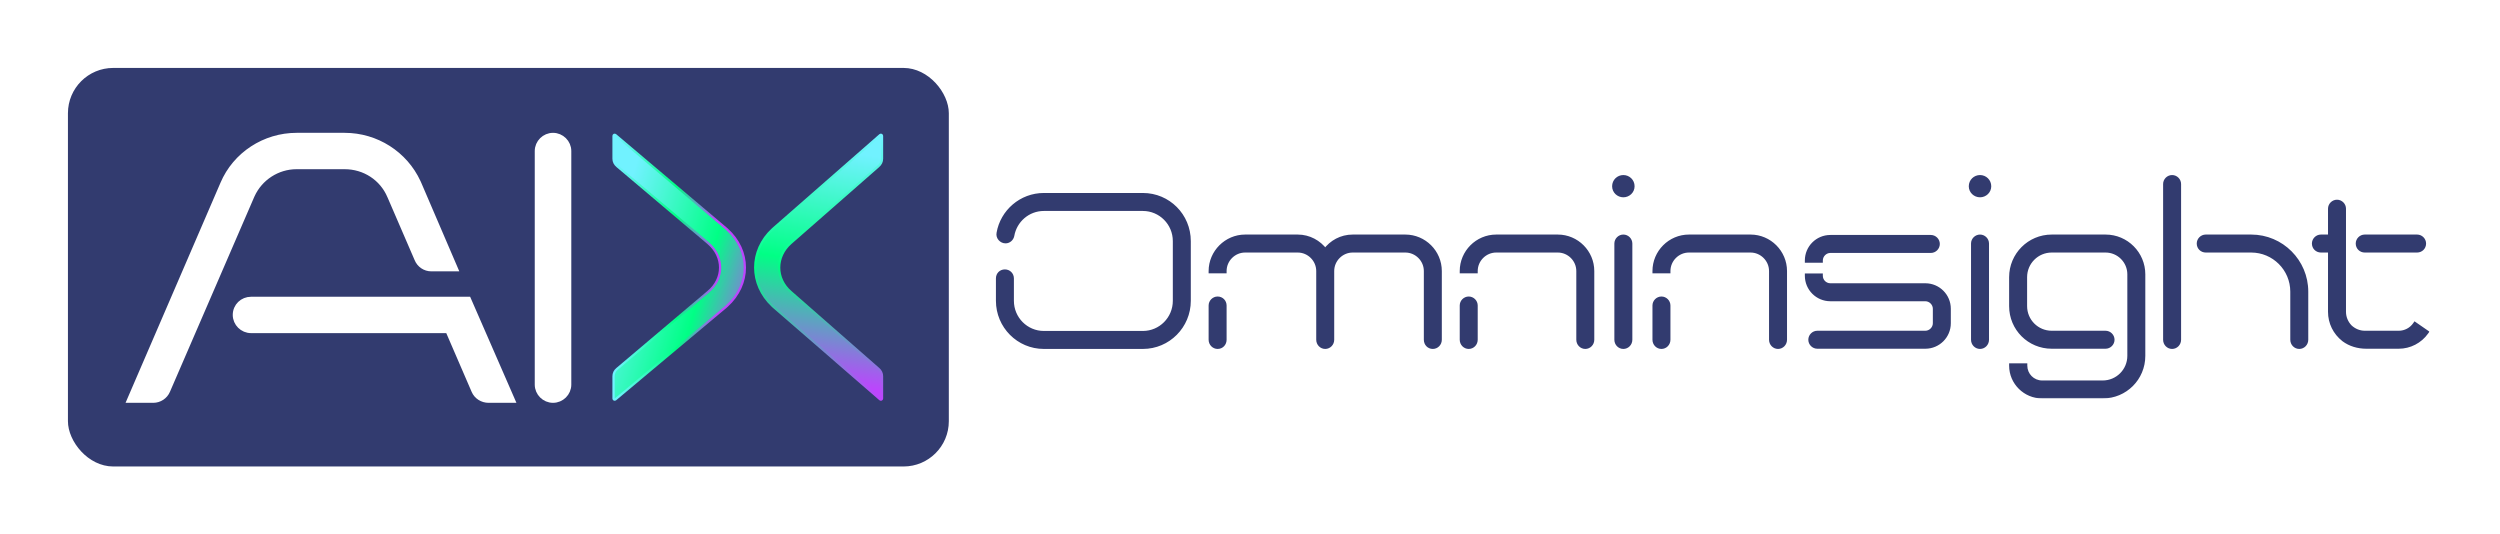
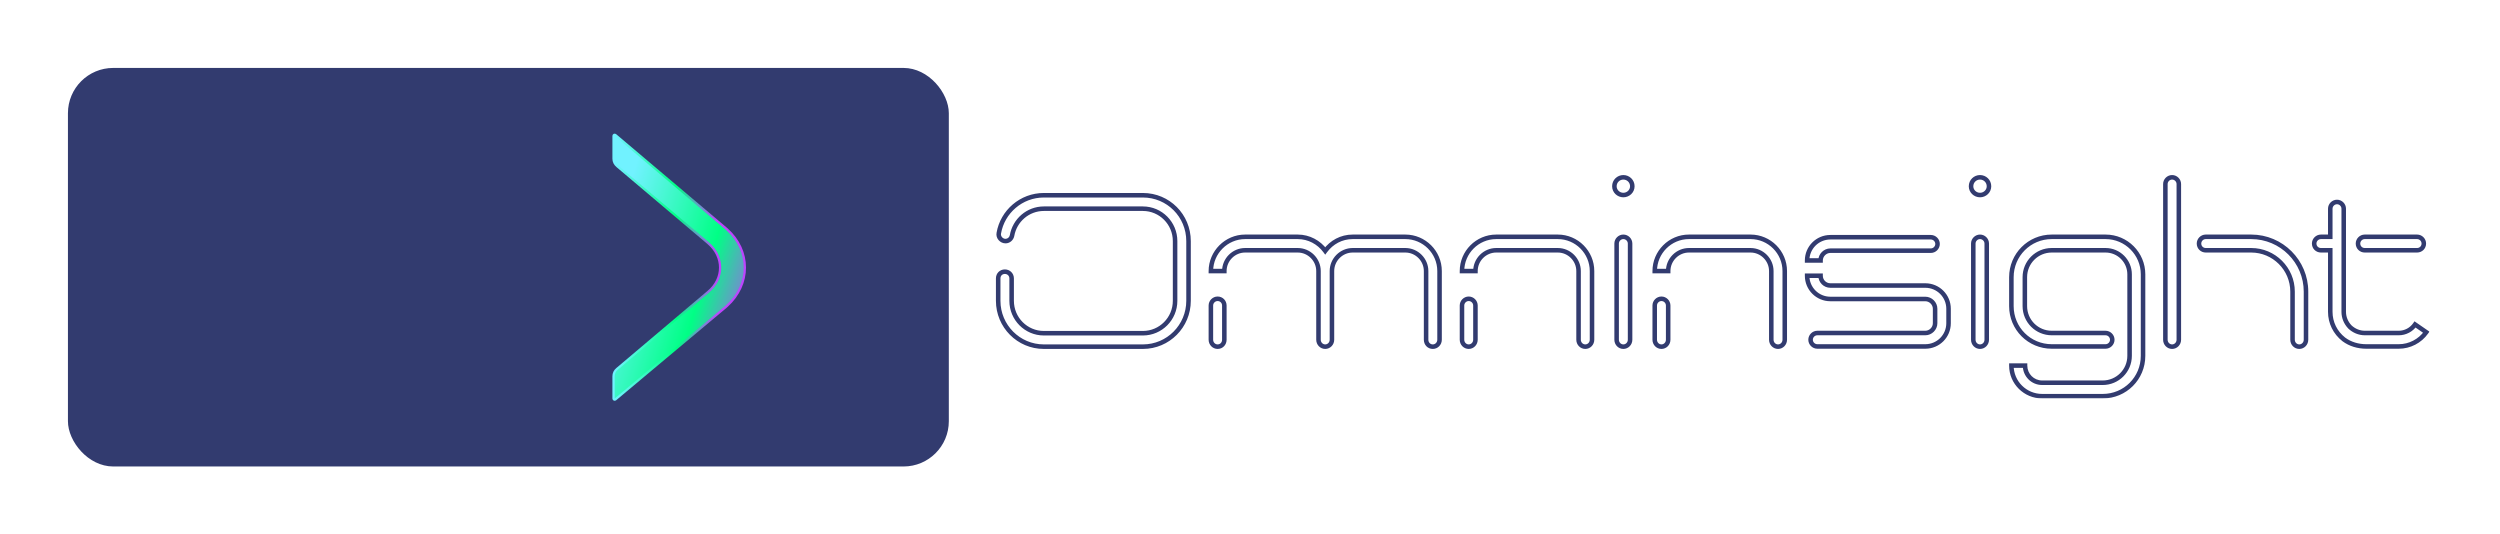
<svg xmlns="http://www.w3.org/2000/svg" width="1104" height="236" viewBox="0 0 1104 236" fill="none">
  <rect width="1104" height="236" fill="white" />
  <rect x="30" y="30" width="389" height="176" rx="20" fill="#323B6F" />
-   <path d="M244.216 60.159C247.798 60.159 250.786 63.105 250.786 66.689V169.86C250.786 173.443 247.798 176.39 244.216 176.39C240.633 176.39 237.646 173.443 237.646 169.86V66.689C237.646 63.105 240.633 60.159 244.216 60.159Z" fill="white" stroke="white" stroke-width="3" />
-   <path d="M152.184 60.159C166.074 60.159 178.575 68.175 184.322 80.576L184.591 81.17L184.597 81.184L199.653 116.234L200.552 118.326H190.439C187.841 118.326 185.457 116.748 184.453 114.221L172.47 86.485L172.466 86.477C169.02 78.358 161.122 73.218 152.184 73.218H130.981C122.352 73.218 114.549 78.33 111.014 86.112L110.849 86.485L73.668 172.437L73.667 172.436C72.659 174.818 70.272 176.39 67.682 176.39H57.72L58.623 174.295L98.723 81.334C104.19 68.426 117.032 60.159 130.981 60.159H152.184ZM206.632 132.547L207.024 133.447L224.847 174.289L225.763 176.39H215.79C213.072 176.39 210.668 174.842 209.65 172.436V172.437L198.058 145.605H110.854C107.272 145.605 104.284 142.659 104.284 139.076C104.284 135.311 107.302 132.547 110.854 132.547H206.632Z" fill="white" stroke="white" stroke-width="3" />
-   <path d="M341.118 135.092C330.962 125.562 330.958 110.689 341.12 101.273L341.62 100.822L341.621 100.821L388.671 59.624C388.818 59.495 389.027 59.464 389.206 59.545C389.385 59.626 389.5 59.804 389.5 60L389.5 70.082C389.5 71.356 388.994 72.488 387.873 73.448L387.872 73.448L349.25 107.299C342.36 113.325 342.366 123.049 349.246 128.946L349.25 128.95L388.018 162.926L388.019 162.925C389.004 163.77 389.5 164.906 389.5 166.167L389.5 176C389.5 176.196 389.386 176.374 389.208 176.455C389.03 176.536 388.82 176.506 388.672 176.378L341.623 135.554L341.617 135.549L341.118 135.092Z" fill="url(#paint0_linear_666_1228)" stroke="url(#paint1_linear_666_1228)" stroke-linejoin="round" />
  <path d="M321.042 135.098C331.568 125.567 331.571 110.684 321.039 101.268L320.521 100.816L320.521 100.815L271.76 59.618C271.611 59.493 271.403 59.465 271.227 59.547C271.05 59.629 270.938 59.806 270.938 60L270.938 70.082C270.938 71.361 271.464 72.493 272.619 73.45L312.651 107.305C316.234 110.328 318.005 114.267 318.005 118.171C318.005 122.074 316.234 125.98 312.655 128.94L312.651 128.944L272.469 162.923C271.453 163.765 270.938 164.901 270.938 166.167L270.938 176C270.937 176.194 271.05 176.371 271.226 176.453C271.402 176.535 271.61 176.508 271.759 176.384L320.519 135.56L320.524 135.555L321.042 135.098Z" fill="url(#paint2_linear_666_1228)" stroke="url(#paint3_linear_666_1228)" stroke-linejoin="round" />
  <mask id="path-6-outside-1_666_1228" maskUnits="userSpaceOnUse" x="439" y="77" width="634" height="99" fill="black">
    <rect fill="white" x="439" y="77" width="634" height="99" />
    <path d="M504.7 153.09H460.96C449.8 153.09 440.8 144 440.8 132.84V122.94C440.8 121.23 442.06 119.97 443.77 119.97C445.39 119.97 446.74 121.23 446.74 122.94V132.84C446.74 140.76 453.13 147.15 460.96 147.15H504.7C512.53 147.15 518.92 140.76 518.92 132.84V106.47C518.92 98.55 512.53 92.16 504.7 92.16H460.96C453.94 92.16 448.09 97.29 446.92 104.04C446.65 105.39 445.48 106.47 444.04 106.47C442.24 106.47 440.71 104.76 441.07 102.96C442.69 93.51 450.97 86.22 460.96 86.22H504.7C515.86 86.22 524.86 95.22 524.86 106.47V132.84C524.86 144 515.86 153.09 504.7 153.09ZM537.697 131.94C539.407 131.94 540.667 133.29 540.667 134.91V150.03C540.667 151.74 539.407 153.09 537.697 153.09C536.077 153.09 534.727 151.74 534.727 150.03V134.91C534.727 133.29 536.077 131.94 537.697 131.94ZM620.587 104.58C628.867 104.58 635.707 111.33 635.707 119.7V150.03C635.707 151.74 634.357 153.09 632.737 153.09C631.027 153.09 629.767 151.74 629.767 150.03V119.7C629.767 114.66 625.627 110.52 620.587 110.52H597.367C592.327 110.52 588.187 114.66 588.187 119.7V150.03C588.187 151.74 586.837 153.09 585.217 153.09C583.597 153.09 582.247 151.74 582.247 150.03V119.7C582.247 114.66 578.107 110.52 573.067 110.52H549.847C544.807 110.52 540.667 114.66 540.667 119.7H534.727C534.727 111.42 541.567 104.58 549.847 104.58H573.067C578.017 104.58 582.427 107.01 585.217 110.79C588.007 107.01 592.327 104.58 597.367 104.58H620.587ZM687.917 104.58C696.287 104.58 703.037 111.42 703.037 119.7V150.03C703.037 151.74 701.687 153.09 700.067 153.09C698.447 153.09 697.097 151.74 697.097 150.03V119.7C697.097 114.66 692.957 110.52 687.917 110.52H660.737C655.697 110.52 651.557 114.66 651.557 119.7H645.617C645.617 111.42 652.367 104.58 660.737 104.58H687.917ZM648.587 131.94C650.207 131.94 651.557 133.29 651.557 134.91V150.03C651.557 151.74 650.207 153.09 648.587 153.09C646.967 153.09 645.617 151.74 645.617 150.03V134.91C645.617 133.29 646.967 131.94 648.587 131.94ZM716.873 104.58C718.493 104.58 719.843 105.93 719.843 107.55V150.03C719.843 151.74 718.493 153.09 716.873 153.09C715.253 153.09 713.903 151.74 713.903 150.03V107.55C713.903 105.93 715.253 104.58 716.873 104.58ZM716.873 86.13C714.713 86.13 712.913 84.42 712.913 82.26C712.913 80.01 714.713 78.3 716.873 78.3C719.033 78.3 720.833 80.01 720.833 82.26C720.833 84.42 719.033 86.13 716.873 86.13ZM773.027 104.58C781.397 104.58 788.147 111.42 788.147 119.7V150.03C788.147 151.74 786.797 153.09 785.177 153.09C783.557 153.09 782.207 151.74 782.207 150.03V119.7C782.207 114.66 778.067 110.52 773.027 110.52H745.847C740.807 110.52 736.667 114.66 736.667 119.7H730.727C730.727 111.42 737.477 104.58 745.847 104.58H773.027ZM733.697 131.94C735.317 131.94 736.667 133.29 736.667 134.91V150.03C736.667 151.74 735.317 153.09 733.697 153.09C732.077 153.09 730.727 151.74 730.727 150.03V134.91C730.727 133.29 732.077 131.94 733.697 131.94ZM808.283 110.7C805.943 110.7 803.963 112.68 803.963 115.02H798.023C798.023 109.35 802.613 104.76 808.283 104.76H852.653C854.273 104.76 855.623 106.11 855.623 107.73C855.623 109.35 854.273 110.7 852.653 110.7H808.283ZM850.223 126.09C855.893 126.09 860.483 130.68 860.483 136.35V142.74C860.483 148.41 855.893 153 850.223 153H802.523C800.903 153 799.553 151.65 799.553 150.03C799.553 148.41 800.903 147.06 802.523 147.06H850.223C852.563 147.06 854.543 145.08 854.543 142.74V136.35C854.543 134.01 852.563 132.03 850.223 132.03H808.283C802.613 132.03 798.023 127.44 798.023 121.77H803.963C803.963 124.2 805.943 126.09 808.283 126.09H850.223ZM874.376 104.58C875.996 104.58 877.346 105.93 877.346 107.55V150.03C877.346 151.74 875.996 153.09 874.376 153.09C872.756 153.09 871.406 151.74 871.406 150.03V107.55C871.406 105.93 872.756 104.58 874.376 104.58ZM874.376 86.13C872.216 86.13 870.416 84.42 870.416 82.26C870.416 80.01 872.216 78.3 874.376 78.3C876.536 78.3 878.336 80.01 878.336 82.26C878.336 84.42 876.536 86.13 874.376 86.13ZM929.81 104.58C938.99 104.58 946.37 112.05 946.37 121.14V157.14C946.37 167.04 938.45 174.96 928.55 174.96H901.82C894.35 174.96 888.23 168.93 888.23 161.46H894.26C894.26 165.6 897.59 169.02 901.82 169.02H928.55C935.12 169.02 940.43 163.71 940.43 157.14V121.14C940.43 115.29 935.66 110.52 929.81 110.52H906.05C899.48 110.52 894.17 115.83 894.17 122.4V135.18C894.17 141.75 899.48 147.06 906.05 147.06H929.81C931.43 147.06 932.78 148.41 932.78 150.03C932.78 151.65 931.43 153 929.81 153H906.05C896.15 153 888.23 145.08 888.23 135.18V122.4C888.23 112.59 896.15 104.58 906.05 104.58H929.81ZM994.119 104.58C1007.53 104.58 1018.33 115.47 1018.33 128.79V150.03C1018.33 151.74 1016.98 153.09 1015.36 153.09C1013.74 153.09 1012.39 151.74 1012.39 150.03V128.79C1012.39 118.71 1004.2 110.52 994.119 110.52H974.049C972.429 110.52 971.079 109.26 971.079 107.55C971.079 105.93 972.429 104.58 974.049 104.58H994.119ZM959.199 78.3C960.819 78.3 962.169 79.65 962.169 81.27V150.03C962.169 151.74 960.819 153.09 959.199 153.09C957.579 153.09 956.229 151.74 956.229 150.03V81.27C956.229 79.65 957.579 78.3 959.199 78.3ZM1044.26 110.52C1042.64 110.52 1041.29 109.26 1041.29 107.55C1041.29 105.93 1042.64 104.58 1044.26 104.58H1067.39C1069.01 104.58 1070.36 105.93 1070.36 107.55C1070.36 109.26 1069.01 110.52 1067.39 110.52H1044.26ZM1066.49 143.28L1071.44 146.7C1068.65 150.66 1064.06 153 1059.29 153H1044.98C1041.38 153 1037.87 152.01 1034.99 149.85C1031.21 146.88 1029.05 142.47 1029.05 137.7V110.52H1024.91C1023.29 110.52 1021.94 109.26 1021.94 107.55C1021.94 105.93 1023.29 104.58 1024.91 104.58H1029.05V92.16C1029.05 90.54 1030.4 89.19 1032.02 89.19C1033.64 89.19 1034.99 90.54 1034.99 92.16V137.7C1034.99 140.22 1035.98 142.56 1037.69 144.36C1039.49 146.07 1041.83 147.06 1044.35 147.06H1059.29C1062.17 147.06 1064.87 145.62 1066.49 143.28Z" />
  </mask>
-   <path d="M504.7 153.09H460.96C449.8 153.09 440.8 144 440.8 132.84V122.94C440.8 121.23 442.06 119.97 443.77 119.97C445.39 119.97 446.74 121.23 446.74 122.94V132.84C446.74 140.76 453.13 147.15 460.96 147.15H504.7C512.53 147.15 518.92 140.76 518.92 132.84V106.47C518.92 98.55 512.53 92.16 504.7 92.16H460.96C453.94 92.16 448.09 97.29 446.92 104.04C446.65 105.39 445.48 106.47 444.04 106.47C442.24 106.47 440.71 104.76 441.07 102.96C442.69 93.51 450.97 86.22 460.96 86.22H504.7C515.86 86.22 524.86 95.22 524.86 106.47V132.84C524.86 144 515.86 153.09 504.7 153.09ZM537.697 131.94C539.407 131.94 540.667 133.29 540.667 134.91V150.03C540.667 151.74 539.407 153.09 537.697 153.09C536.077 153.09 534.727 151.74 534.727 150.03V134.91C534.727 133.29 536.077 131.94 537.697 131.94ZM620.587 104.58C628.867 104.58 635.707 111.33 635.707 119.7V150.03C635.707 151.74 634.357 153.09 632.737 153.09C631.027 153.09 629.767 151.74 629.767 150.03V119.7C629.767 114.66 625.627 110.52 620.587 110.52H597.367C592.327 110.52 588.187 114.66 588.187 119.7V150.03C588.187 151.74 586.837 153.09 585.217 153.09C583.597 153.09 582.247 151.74 582.247 150.03V119.7C582.247 114.66 578.107 110.52 573.067 110.52H549.847C544.807 110.52 540.667 114.66 540.667 119.7H534.727C534.727 111.42 541.567 104.58 549.847 104.58H573.067C578.017 104.58 582.427 107.01 585.217 110.79C588.007 107.01 592.327 104.58 597.367 104.58H620.587ZM687.917 104.58C696.287 104.58 703.037 111.42 703.037 119.7V150.03C703.037 151.74 701.687 153.09 700.067 153.09C698.447 153.09 697.097 151.74 697.097 150.03V119.7C697.097 114.66 692.957 110.52 687.917 110.52H660.737C655.697 110.52 651.557 114.66 651.557 119.7H645.617C645.617 111.42 652.367 104.58 660.737 104.58H687.917ZM648.587 131.94C650.207 131.94 651.557 133.29 651.557 134.91V150.03C651.557 151.74 650.207 153.09 648.587 153.09C646.967 153.09 645.617 151.74 645.617 150.03V134.91C645.617 133.29 646.967 131.94 648.587 131.94ZM716.873 104.58C718.493 104.58 719.843 105.93 719.843 107.55V150.03C719.843 151.74 718.493 153.09 716.873 153.09C715.253 153.09 713.903 151.74 713.903 150.03V107.55C713.903 105.93 715.253 104.58 716.873 104.58ZM716.873 86.13C714.713 86.13 712.913 84.42 712.913 82.26C712.913 80.01 714.713 78.3 716.873 78.3C719.033 78.3 720.833 80.01 720.833 82.26C720.833 84.42 719.033 86.13 716.873 86.13ZM773.027 104.58C781.397 104.58 788.147 111.42 788.147 119.7V150.03C788.147 151.74 786.797 153.09 785.177 153.09C783.557 153.09 782.207 151.74 782.207 150.03V119.7C782.207 114.66 778.067 110.52 773.027 110.52H745.847C740.807 110.52 736.667 114.66 736.667 119.7H730.727C730.727 111.42 737.477 104.58 745.847 104.58H773.027ZM733.697 131.94C735.317 131.94 736.667 133.29 736.667 134.91V150.03C736.667 151.74 735.317 153.09 733.697 153.09C732.077 153.09 730.727 151.74 730.727 150.03V134.91C730.727 133.29 732.077 131.94 733.697 131.94ZM808.283 110.7C805.943 110.7 803.963 112.68 803.963 115.02H798.023C798.023 109.35 802.613 104.76 808.283 104.76H852.653C854.273 104.76 855.623 106.11 855.623 107.73C855.623 109.35 854.273 110.7 852.653 110.7H808.283ZM850.223 126.09C855.893 126.09 860.483 130.68 860.483 136.35V142.74C860.483 148.41 855.893 153 850.223 153H802.523C800.903 153 799.553 151.65 799.553 150.03C799.553 148.41 800.903 147.06 802.523 147.06H850.223C852.563 147.06 854.543 145.08 854.543 142.74V136.35C854.543 134.01 852.563 132.03 850.223 132.03H808.283C802.613 132.03 798.023 127.44 798.023 121.77H803.963C803.963 124.2 805.943 126.09 808.283 126.09H850.223ZM874.376 104.58C875.996 104.58 877.346 105.93 877.346 107.55V150.03C877.346 151.74 875.996 153.09 874.376 153.09C872.756 153.09 871.406 151.74 871.406 150.03V107.55C871.406 105.93 872.756 104.58 874.376 104.58ZM874.376 86.13C872.216 86.13 870.416 84.42 870.416 82.26C870.416 80.01 872.216 78.3 874.376 78.3C876.536 78.3 878.336 80.01 878.336 82.26C878.336 84.42 876.536 86.13 874.376 86.13ZM929.81 104.58C938.99 104.58 946.37 112.05 946.37 121.14V157.14C946.37 167.04 938.45 174.96 928.55 174.96H901.82C894.35 174.96 888.23 168.93 888.23 161.46H894.26C894.26 165.6 897.59 169.02 901.82 169.02H928.55C935.12 169.02 940.43 163.71 940.43 157.14V121.14C940.43 115.29 935.66 110.52 929.81 110.52H906.05C899.48 110.52 894.17 115.83 894.17 122.4V135.18C894.17 141.75 899.48 147.06 906.05 147.06H929.81C931.43 147.06 932.78 148.41 932.78 150.03C932.78 151.65 931.43 153 929.81 153H906.05C896.15 153 888.23 145.08 888.23 135.18V122.4C888.23 112.59 896.15 104.58 906.05 104.58H929.81ZM994.119 104.58C1007.53 104.58 1018.33 115.47 1018.33 128.79V150.03C1018.33 151.74 1016.98 153.09 1015.36 153.09C1013.74 153.09 1012.39 151.74 1012.39 150.03V128.79C1012.39 118.71 1004.2 110.52 994.119 110.52H974.049C972.429 110.52 971.079 109.26 971.079 107.55C971.079 105.93 972.429 104.58 974.049 104.58H994.119ZM959.199 78.3C960.819 78.3 962.169 79.65 962.169 81.27V150.03C962.169 151.74 960.819 153.09 959.199 153.09C957.579 153.09 956.229 151.74 956.229 150.03V81.27C956.229 79.65 957.579 78.3 959.199 78.3ZM1044.26 110.52C1042.64 110.52 1041.29 109.26 1041.29 107.55C1041.29 105.93 1042.64 104.58 1044.26 104.58H1067.39C1069.01 104.58 1070.36 105.93 1070.36 107.55C1070.36 109.26 1069.01 110.52 1067.39 110.52H1044.26ZM1066.49 143.28L1071.44 146.7C1068.65 150.66 1064.06 153 1059.29 153H1044.98C1041.38 153 1037.87 152.01 1034.99 149.85C1031.21 146.88 1029.05 142.47 1029.05 137.7V110.52H1024.91C1023.29 110.52 1021.94 109.26 1021.94 107.55C1021.94 105.93 1023.29 104.58 1024.91 104.58H1029.05V92.16C1029.05 90.54 1030.4 89.19 1032.02 89.19C1033.64 89.19 1034.99 90.54 1034.99 92.16V137.7C1034.99 140.22 1035.98 142.56 1037.69 144.36C1039.49 146.07 1041.83 147.06 1044.35 147.06H1059.29C1062.17 147.06 1064.87 145.62 1066.49 143.28Z" fill="#323B6F" />
  <path d="M446.92 104.04L447.901 104.236L447.903 104.223L447.905 104.211L446.92 104.04ZM441.07 102.96L442.051 103.156L442.053 103.143L442.056 103.129L441.07 102.96ZM504.7 153.09V152.09H460.96V153.09V154.09H504.7V153.09ZM460.96 153.09V152.09C450.358 152.09 441.8 143.454 441.8 132.84H440.8H439.8C439.8 144.546 449.242 154.09 460.96 154.09V153.09ZM440.8 132.84H441.8V122.94H440.8H439.8V132.84H440.8ZM440.8 122.94H441.8C441.8 121.782 442.612 120.97 443.77 120.97V119.97V118.97C441.508 118.97 439.8 120.678 439.8 122.94H440.8ZM443.77 119.97V120.97C444.858 120.97 445.74 121.802 445.74 122.94H446.74H447.74C447.74 120.658 445.922 118.97 443.77 118.97V119.97ZM446.74 122.94H445.74V132.84H446.74H447.74V122.94H446.74ZM446.74 132.84H445.74C445.74 141.308 452.574 148.15 460.96 148.15V147.15V146.15C453.686 146.15 447.74 140.212 447.74 132.84H446.74ZM460.96 147.15V148.15H504.7V147.15V146.15H460.96V147.15ZM504.7 147.15V148.15C513.086 148.15 519.92 141.308 519.92 132.84H518.92H517.92C517.92 140.212 511.974 146.15 504.7 146.15V147.15ZM518.92 132.84H519.92V106.47H518.92H517.92V132.84H518.92ZM518.92 106.47H519.92C519.92 98.002 513.086 91.16 504.7 91.16V92.16V93.16C511.974 93.16 517.92 99.098 517.92 106.47H518.92ZM504.7 92.16V91.16H460.96V92.16V93.16H504.7V92.16ZM460.96 92.16V91.16C453.44 91.16 447.185 96.654 445.935 103.869L446.92 104.04L447.905 104.211C448.995 97.926 454.44 93.16 460.96 93.16V92.16ZM446.92 104.04L445.939 103.844C445.753 104.774 444.957 105.47 444.04 105.47V106.47V107.47C446.003 107.47 447.547 106.006 447.901 104.236L446.92 104.04ZM444.04 106.47V105.47C442.818 105.47 441.824 104.287 442.051 103.156L441.07 102.96L440.089 102.764C439.596 105.233 441.662 107.47 444.04 107.47V106.47ZM441.07 102.96L442.056 103.129C443.595 94.149 451.467 87.22 460.96 87.22V86.22V85.22C450.473 85.22 441.785 92.871 440.084 102.791L441.07 102.96ZM460.96 86.22V87.22H504.7V86.22V85.22H460.96V86.22ZM504.7 86.22V87.22C515.305 87.22 523.86 95.769 523.86 106.47H524.86H525.86C525.86 94.671 516.415 85.22 504.7 85.22V86.22ZM524.86 106.47H523.86V132.84H524.86H525.86V106.47H524.86ZM524.86 132.84H523.86C523.86 143.454 515.302 152.09 504.7 152.09V153.09V154.09C516.418 154.09 525.86 144.546 525.86 132.84H524.86ZM540.667 119.7V120.7H541.667V119.7H540.667ZM534.727 119.7H533.727V120.7H534.727V119.7ZM585.217 110.79L584.412 111.384L585.217 112.474L586.022 111.384L585.217 110.79ZM537.697 131.94V132.94C538.835 132.94 539.667 133.822 539.667 134.91H540.667H541.667C541.667 132.758 539.979 130.94 537.697 130.94V131.94ZM540.667 134.91H539.667V150.03H540.667H541.667V134.91H540.667ZM540.667 150.03H539.667C539.667 151.227 538.816 152.09 537.697 152.09V153.09V154.09C539.998 154.09 541.667 152.253 541.667 150.03H540.667ZM537.697 153.09V152.09C536.649 152.09 535.727 151.207 535.727 150.03H534.727H533.727C533.727 152.273 535.505 154.09 537.697 154.09V153.09ZM534.727 150.03H535.727V134.91H534.727H533.727V150.03H534.727ZM534.727 134.91H535.727C535.727 133.842 536.629 132.94 537.697 132.94V131.94V130.94C535.525 130.94 533.727 132.738 533.727 134.91H534.727ZM620.587 104.58V105.58C628.319 105.58 634.707 111.886 634.707 119.7H635.707H636.707C636.707 110.774 629.415 103.58 620.587 103.58V104.58ZM635.707 119.7H634.707V150.03H635.707H636.707V119.7H635.707ZM635.707 150.03H634.707C634.707 151.207 633.785 152.09 632.737 152.09V153.09V154.09C634.929 154.09 636.707 152.273 636.707 150.03H635.707ZM632.737 153.09V152.09C631.618 152.09 630.767 151.227 630.767 150.03H629.767H628.767C628.767 152.253 630.436 154.09 632.737 154.09V153.09ZM629.767 150.03H630.767V119.7H629.767H628.767V150.03H629.767ZM629.767 119.7H630.767C630.767 114.108 626.179 109.52 620.587 109.52V110.52V111.52C625.075 111.52 628.767 115.212 628.767 119.7H629.767ZM620.587 110.52V109.52H597.367V110.52V111.52H620.587V110.52ZM597.367 110.52V109.52C591.775 109.52 587.187 114.108 587.187 119.7H588.187H589.187C589.187 115.212 592.879 111.52 597.367 111.52V110.52ZM588.187 119.7H587.187V150.03H588.187H589.187V119.7H588.187ZM588.187 150.03H587.187C587.187 151.207 586.265 152.09 585.217 152.09V153.09V154.09C587.409 154.09 589.187 152.273 589.187 150.03H588.187ZM585.217 153.09V152.09C584.169 152.09 583.247 151.207 583.247 150.03H582.247H581.247C581.247 152.273 583.025 154.09 585.217 154.09V153.09ZM582.247 150.03H583.247V119.7H582.247H581.247V150.03H582.247ZM582.247 119.7H583.247C583.247 114.108 578.659 109.52 573.067 109.52V110.52V111.52C577.555 111.52 581.247 115.212 581.247 119.7H582.247ZM573.067 110.52V109.52H549.847V110.52V111.52H573.067V110.52ZM549.847 110.52V109.52C544.255 109.52 539.667 114.108 539.667 119.7H540.667H541.667C541.667 115.212 545.359 111.52 549.847 111.52V110.52ZM540.667 119.7V118.7H534.727V119.7V120.7H540.667V119.7ZM534.727 119.7H535.727C535.727 111.972 542.119 105.58 549.847 105.58V104.58V103.58C541.015 103.58 533.727 110.868 533.727 119.7H534.727ZM549.847 104.58V105.58H573.067V104.58V103.58H549.847V104.58ZM573.067 104.58V105.58C577.68 105.58 581.799 107.843 584.412 111.384L585.217 110.79L586.022 110.196C583.055 106.177 578.354 103.58 573.067 103.58V104.58ZM585.217 110.79L586.022 111.384C588.637 107.84 592.667 105.58 597.367 105.58V104.58V103.58C591.986 103.58 587.377 106.18 584.412 110.196L585.217 110.79ZM597.367 104.58V105.58H620.587V104.58V103.58H597.367V104.58ZM651.557 119.7V120.7H652.557V119.7H651.557ZM645.617 119.7H644.617V120.7H645.617V119.7ZM687.917 104.58V105.58C695.731 105.58 702.037 111.968 702.037 119.7H703.037H704.037C704.037 110.872 696.843 103.58 687.917 103.58V104.58ZM703.037 119.7H702.037V150.03H703.037H704.037V119.7H703.037ZM703.037 150.03H702.037C702.037 151.207 701.115 152.09 700.067 152.09V153.09V154.09C702.258 154.09 704.037 152.273 704.037 150.03H703.037ZM700.067 153.09V152.09C699.018 152.09 698.097 151.207 698.097 150.03H697.097H696.097C696.097 152.273 697.875 154.09 700.067 154.09V153.09ZM697.097 150.03H698.097V119.7H697.097H696.097V150.03H697.097ZM697.097 119.7H698.097C698.097 114.108 693.509 109.52 687.917 109.52V110.52V111.52C692.405 111.52 696.097 115.212 696.097 119.7H697.097ZM687.917 110.52V109.52H660.737V110.52V111.52H687.917V110.52ZM660.737 110.52V109.52C655.145 109.52 650.557 114.108 650.557 119.7H651.557H652.557C652.557 115.212 656.249 111.52 660.737 111.52V110.52ZM651.557 119.7V118.7H645.617V119.7V120.7H651.557V119.7ZM645.617 119.7H646.617C646.617 111.968 652.923 105.58 660.737 105.58V104.58V103.58C651.811 103.58 644.617 110.872 644.617 119.7H645.617ZM660.737 104.58V105.58H687.917V104.58V103.58H660.737V104.58ZM648.587 131.94V132.94C649.655 132.94 650.557 133.842 650.557 134.91H651.557H652.557C652.557 132.738 650.759 130.94 648.587 130.94V131.94ZM651.557 134.91H650.557V150.03H651.557H652.557V134.91H651.557ZM651.557 150.03H650.557C650.557 151.207 649.635 152.09 648.587 152.09V153.09V154.09C650.778 154.09 652.557 152.273 652.557 150.03H651.557ZM648.587 153.09V152.09C647.538 152.09 646.617 151.207 646.617 150.03H645.617H644.617C644.617 152.273 646.395 154.09 648.587 154.09V153.09ZM645.617 150.03H646.617V134.91H645.617H644.617V150.03H645.617ZM645.617 134.91H646.617C646.617 133.842 647.519 132.94 648.587 132.94V131.94V130.94C646.415 130.94 644.617 132.738 644.617 134.91H645.617ZM716.873 104.58V105.58C717.941 105.58 718.843 106.482 718.843 107.55H719.843H720.843C720.843 105.378 719.045 103.58 716.873 103.58V104.58ZM719.843 107.55H718.843V150.03H719.843H720.843V107.55H719.843ZM719.843 150.03H718.843C718.843 151.207 717.921 152.09 716.873 152.09V153.09V154.09C719.065 154.09 720.843 152.273 720.843 150.03H719.843ZM716.873 153.09V152.09C715.825 152.09 714.903 151.207 714.903 150.03H713.903H712.903C712.903 152.273 714.681 154.09 716.873 154.09V153.09ZM713.903 150.03H714.903V107.55H713.903H712.903V150.03H713.903ZM713.903 107.55H714.903C714.903 106.482 715.805 105.58 716.873 105.58V104.58V103.58C714.701 103.58 712.903 105.378 712.903 107.55H713.903ZM716.873 86.13V85.13C715.235 85.13 713.913 83.838 713.913 82.26H712.913H711.913C711.913 85.002 714.191 87.13 716.873 87.13V86.13ZM712.913 82.26H713.913C713.913 80.577 715.25 79.3 716.873 79.3V78.3V77.3C714.176 77.3 711.913 79.443 711.913 82.26H712.913ZM716.873 78.3V79.3C718.496 79.3 719.833 80.577 719.833 82.26H720.833H721.833C721.833 79.443 719.57 77.3 716.873 77.3V78.3ZM720.833 82.26H719.833C719.833 83.838 718.511 85.13 716.873 85.13V86.13V87.13C719.555 87.13 721.833 85.002 721.833 82.26H720.833ZM736.667 119.7V120.7H737.667V119.7H736.667ZM730.727 119.7H729.727V120.7H730.727V119.7ZM773.027 104.58V105.58C780.84 105.58 787.147 111.968 787.147 119.7H788.147H789.147C789.147 110.872 781.953 103.58 773.027 103.58V104.58ZM788.147 119.7H787.147V150.03H788.147H789.147V119.7H788.147ZM788.147 150.03H787.147C787.147 151.207 786.225 152.09 785.177 152.09V153.09V154.09C787.368 154.09 789.147 152.273 789.147 150.03H788.147ZM785.177 153.09V152.09C784.128 152.09 783.207 151.207 783.207 150.03H782.207H781.207C781.207 152.273 782.985 154.09 785.177 154.09V153.09ZM782.207 150.03H783.207V119.7H782.207H781.207V150.03H782.207ZM782.207 119.7H783.207C783.207 114.108 778.619 109.52 773.027 109.52V110.52V111.52C777.514 111.52 781.207 115.212 781.207 119.7H782.207ZM773.027 110.52V109.52H745.847V110.52V111.52H773.027V110.52ZM745.847 110.52V109.52C740.254 109.52 735.667 114.108 735.667 119.7H736.667H737.667C737.667 115.212 741.359 111.52 745.847 111.52V110.52ZM736.667 119.7V118.7H730.727V119.7V120.7H736.667V119.7ZM730.727 119.7H731.727C731.727 111.968 738.033 105.58 745.847 105.58V104.58V103.58C736.92 103.58 729.727 110.872 729.727 119.7H730.727ZM745.847 104.58V105.58H773.027V104.58V103.58H745.847V104.58ZM733.697 131.94V132.94C734.764 132.94 735.667 133.842 735.667 134.91H736.667H737.667C737.667 132.738 735.869 130.94 733.697 130.94V131.94ZM736.667 134.91H735.667V150.03H736.667H737.667V134.91H736.667ZM736.667 150.03H735.667C735.667 151.207 734.745 152.09 733.697 152.09V153.09V154.09C735.888 154.09 737.667 152.273 737.667 150.03H736.667ZM733.697 153.09V152.09C732.648 152.09 731.727 151.207 731.727 150.03H730.727H729.727C729.727 152.273 731.505 154.09 733.697 154.09V153.09ZM730.727 150.03H731.727V134.91H730.727H729.727V150.03H730.727ZM730.727 134.91H731.727C731.727 133.842 732.629 132.94 733.697 132.94V131.94V130.94C731.524 130.94 729.727 132.738 729.727 134.91H730.727ZM803.963 115.02V116.02H804.963V115.02H803.963ZM798.023 115.02H797.023V116.02H798.023V115.02ZM798.023 121.77V120.77H797.023V121.77H798.023ZM803.963 121.77H804.963V120.77H803.963V121.77ZM808.283 110.7V109.7C805.39 109.7 802.963 112.128 802.963 115.02H803.963H804.963C804.963 113.232 806.495 111.7 808.283 111.7V110.7ZM803.963 115.02V114.02H798.023V115.02V116.02H803.963V115.02ZM798.023 115.02H799.023C799.023 109.902 803.165 105.76 808.283 105.76V104.76V103.76C802.06 103.76 797.023 108.798 797.023 115.02H798.023ZM808.283 104.76V105.76H852.653V104.76V103.76H808.283V104.76ZM852.653 104.76V105.76C853.72 105.76 854.623 106.662 854.623 107.73H855.623H856.623C856.623 105.558 854.825 103.76 852.653 103.76V104.76ZM855.623 107.73H854.623C854.623 108.798 853.72 109.7 852.653 109.7V110.7V111.7C854.825 111.7 856.623 109.902 856.623 107.73H855.623ZM852.653 110.7V109.7H808.283V110.7V111.7H852.653V110.7ZM850.223 126.09V127.09C855.34 127.09 859.483 131.232 859.483 136.35H860.483H861.483C861.483 130.128 856.445 125.09 850.223 125.09V126.09ZM860.483 136.35H859.483V142.74H860.483H861.483V136.35H860.483ZM860.483 142.74H859.483C859.483 147.858 855.34 152 850.223 152V153V154C856.445 154 861.483 148.962 861.483 142.74H860.483ZM850.223 153V152H802.523V153V154H850.223V153ZM802.523 153V152C801.455 152 800.553 151.098 800.553 150.03H799.553H798.553C798.553 152.202 800.35 154 802.523 154V153ZM799.553 150.03H800.553C800.553 148.962 801.455 148.06 802.523 148.06V147.06V146.06C800.35 146.06 798.553 147.858 798.553 150.03H799.553ZM802.523 147.06V148.06H850.223V147.06V146.06H802.523V147.06ZM850.223 147.06V148.06C853.115 148.06 855.543 145.632 855.543 142.74H854.543H853.543C853.543 144.528 852.01 146.06 850.223 146.06V147.06ZM854.543 142.74H855.543V136.35H854.543H853.543V142.74H854.543ZM854.543 136.35H855.543C855.543 133.458 853.115 131.03 850.223 131.03V132.03V133.03C852.01 133.03 853.543 134.562 853.543 136.35H854.543ZM850.223 132.03V131.03H808.283V132.03V133.03H850.223V132.03ZM808.283 132.03V131.03C803.165 131.03 799.023 126.888 799.023 121.77H798.023H797.023C797.023 127.992 802.06 133.03 808.283 133.03V132.03ZM798.023 121.77V122.77H803.963V121.77V120.77H798.023V121.77ZM803.963 121.77H802.963C802.963 124.766 805.404 127.09 808.283 127.09V126.09V125.09C806.481 125.09 804.963 123.634 804.963 121.77H803.963ZM808.283 126.09V127.09H850.223V126.09V125.09H808.283V126.09ZM874.376 104.58V105.58C875.444 105.58 876.346 106.482 876.346 107.55H877.346H878.346C878.346 105.378 876.549 103.58 874.376 103.58V104.58ZM877.346 107.55H876.346V150.03H877.346H878.346V107.55H877.346ZM877.346 150.03H876.346C876.346 151.207 875.425 152.09 874.376 152.09V153.09V154.09C876.568 154.09 878.346 152.273 878.346 150.03H877.346ZM874.376 153.09V152.09C873.328 152.09 872.406 151.207 872.406 150.03H871.406H870.406C870.406 152.273 872.185 154.09 874.376 154.09V153.09ZM871.406 150.03H872.406V107.55H871.406H870.406V150.03H871.406ZM871.406 107.55H872.406C872.406 106.482 873.309 105.58 874.376 105.58V104.58V103.58C872.204 103.58 870.406 105.378 870.406 107.55H871.406ZM874.376 86.13V85.13C872.739 85.13 871.416 83.838 871.416 82.26H870.416H869.416C869.416 85.002 871.694 87.13 874.376 87.13V86.13ZM870.416 82.26H871.416C871.416 80.577 872.754 79.3 874.376 79.3V78.3V77.3C871.679 77.3 869.416 79.443 869.416 82.26H870.416ZM874.376 78.3V79.3C875.999 79.3 877.336 80.577 877.336 82.26H878.336H879.336C879.336 79.443 877.074 77.3 874.376 77.3V78.3ZM878.336 82.26H877.336C877.336 83.838 876.014 85.13 874.376 85.13V86.13V87.13C877.059 87.13 879.336 85.002 879.336 82.26H878.336ZM888.23 161.46V160.46H887.23V161.46H888.23ZM894.26 161.46H895.26V160.46H894.26V161.46ZM929.81 104.58V105.58C938.434 105.58 945.37 112.599 945.37 121.14H946.37H947.37C947.37 111.501 939.546 103.58 929.81 103.58V104.58ZM946.37 121.14H945.37V157.14H946.37H947.37V121.14H946.37ZM946.37 157.14H945.37C945.37 166.488 937.898 173.96 928.55 173.96V174.96V175.96C939.002 175.96 947.37 167.592 947.37 157.14H946.37ZM928.55 174.96V173.96H901.82V174.96V175.96H928.55V174.96ZM901.82 174.96V173.96C894.894 173.96 889.23 168.369 889.23 161.46H888.23H887.23C887.23 169.491 893.806 175.96 901.82 175.96V174.96ZM888.23 161.46V162.46H894.26V161.46V160.46H888.23V161.46ZM894.26 161.46H893.26C893.26 166.145 897.03 170.02 901.82 170.02V169.02V168.02C898.15 168.02 895.26 165.055 895.26 161.46H894.26ZM901.82 169.02V170.02H928.55V169.02V168.02H901.82V169.02ZM928.55 169.02V170.02C935.672 170.02 941.43 164.262 941.43 157.14H940.43H939.43C939.43 163.158 934.568 168.02 928.55 168.02V169.02ZM940.43 157.14H941.43V121.14H940.43H939.43V157.14H940.43ZM940.43 121.14H941.43C941.43 114.738 936.212 109.52 929.81 109.52V110.52V111.52C935.108 111.52 939.43 115.842 939.43 121.14H940.43ZM929.81 110.52V109.52H906.05V110.52V111.52H929.81V110.52ZM906.05 110.52V109.52C898.928 109.52 893.17 115.278 893.17 122.4H894.17H895.17C895.17 116.382 900.032 111.52 906.05 111.52V110.52ZM894.17 122.4H893.17V135.18H894.17H895.17V122.4H894.17ZM894.17 135.18H893.17C893.17 142.302 898.928 148.06 906.05 148.06V147.06V146.06C900.032 146.06 895.17 141.198 895.17 135.18H894.17ZM906.05 147.06V148.06H929.81V147.06V146.06H906.05V147.06ZM929.81 147.06V148.06C930.878 148.06 931.78 148.962 931.78 150.03H932.78H933.78C933.78 147.858 931.982 146.06 929.81 146.06V147.06ZM932.78 150.03H931.78C931.78 151.098 930.878 152 929.81 152V153V154C931.982 154 933.78 152.202 933.78 150.03H932.78ZM929.81 153V152H906.05V153V154H929.81V153ZM906.05 153V152C896.702 152 889.23 144.528 889.23 135.18H888.23H887.23C887.23 145.632 895.598 154 906.05 154V153ZM888.23 135.18H889.23V122.4H888.23H887.23V135.18H888.23ZM888.23 122.4H889.23C889.23 113.139 896.706 105.58 906.05 105.58V104.58V103.58C895.595 103.58 887.23 112.041 887.23 122.4H888.23ZM906.05 104.58V105.58H929.81V104.58V103.58H906.05V104.58ZM994.119 104.58V105.58C1006.97 105.58 1017.33 116.02 1017.33 128.79H1018.33H1019.33C1019.33 114.92 1008.08 103.58 994.119 103.58V104.58ZM1018.33 128.79H1017.33V150.03H1018.33H1019.33V128.79H1018.33ZM1018.33 150.03H1017.33C1017.33 151.207 1016.41 152.09 1015.36 152.09V153.09V154.09C1017.55 154.09 1019.33 152.273 1019.33 150.03H1018.33ZM1015.36 153.09V152.09C1014.31 152.09 1013.39 151.207 1013.39 150.03H1012.39H1011.39C1011.39 152.273 1013.17 154.09 1015.36 154.09V153.09ZM1012.39 150.03H1013.39V128.79H1012.39H1011.39V150.03H1012.39ZM1012.39 128.79H1013.39C1013.39 118.158 1004.75 109.52 994.119 109.52V110.52V111.52C1003.65 111.52 1011.39 119.262 1011.39 128.79H1012.39ZM994.119 110.52V109.52H974.049V110.52V111.52H994.119V110.52ZM974.049 110.52V109.52C972.962 109.52 972.079 108.688 972.079 107.55H971.079H970.079C970.079 109.832 971.897 111.52 974.049 111.52V110.52ZM971.079 107.55H972.079C972.079 106.482 972.982 105.58 974.049 105.58V104.58V103.58C971.877 103.58 970.079 105.378 970.079 107.55H971.079ZM974.049 104.58V105.58H994.119V104.58V103.58H974.049V104.58ZM959.199 78.3V79.3C960.267 79.3 961.169 80.202 961.169 81.27H962.169H963.169C963.169 79.098 961.372 77.3 959.199 77.3V78.3ZM962.169 81.27H961.169V150.03H962.169H963.169V81.27H962.169ZM962.169 150.03H961.169C961.169 151.207 960.248 152.09 959.199 152.09V153.09V154.09C961.391 154.09 963.169 152.273 963.169 150.03H962.169ZM959.199 153.09V152.09C958.151 152.09 957.229 151.207 957.229 150.03H956.229H955.229C955.229 152.273 957.008 154.09 959.199 154.09V153.09ZM956.229 150.03H957.229V81.27H956.229H955.229V150.03H956.229ZM956.229 81.27H957.229C957.229 80.202 958.132 79.3 959.199 79.3V78.3V77.3C957.027 77.3 955.229 79.098 955.229 81.27H956.229ZM1066.49 143.28L1067.06 142.457L1066.24 141.889L1065.67 142.711L1066.49 143.28ZM1071.44 146.7L1072.26 147.276L1072.84 146.451L1072.01 145.877L1071.44 146.7ZM1034.99 149.85L1034.38 150.636L1034.38 150.643L1034.39 150.65L1034.99 149.85ZM1029.05 110.52H1030.05V109.52H1029.05V110.52ZM1029.05 104.58V105.58H1030.05V104.58H1029.05ZM1037.69 144.36L1036.97 145.049L1036.99 145.067L1037 145.085L1037.69 144.36ZM1044.26 110.52V109.52C1043.18 109.52 1042.29 108.688 1042.29 107.55H1041.29H1040.29C1040.29 109.832 1042.11 111.52 1044.26 111.52V110.52ZM1041.29 107.55H1042.29C1042.29 106.482 1043.2 105.58 1044.26 105.58V104.58V103.58C1042.09 103.58 1040.29 105.378 1040.29 107.55H1041.29ZM1044.26 104.58V105.58H1067.39V104.58V103.58H1044.26V104.58ZM1067.39 104.58V105.58C1068.46 105.58 1069.36 106.482 1069.36 107.55H1070.36H1071.36C1071.36 105.378 1069.57 103.58 1067.39 103.58V104.58ZM1070.36 107.55H1069.36C1069.36 108.688 1068.48 109.52 1067.39 109.52V110.52V111.52C1069.55 111.52 1071.36 109.832 1071.36 107.55H1070.36ZM1067.39 110.52V109.52H1044.26V110.52V111.52H1067.39V110.52ZM1066.49 143.28L1065.92 144.103L1070.87 147.523L1071.44 146.7L1072.01 145.877L1067.06 142.457L1066.49 143.28ZM1071.44 146.7L1070.63 146.124C1068.02 149.816 1063.74 152 1059.29 152V153V154C1064.39 154 1069.28 151.504 1072.26 147.276L1071.44 146.7ZM1059.29 153V152H1044.98V153V154H1059.29V153ZM1044.98 153V152C1041.56 152 1038.27 151.061 1035.59 149.05L1034.99 149.85L1034.39 150.65C1037.47 152.959 1041.2 154 1044.98 154V153ZM1034.99 149.85L1035.61 149.064C1032.07 146.281 1030.05 142.159 1030.05 137.7H1029.05H1028.05C1028.05 142.781 1030.36 147.479 1034.38 150.636L1034.99 149.85ZM1029.05 137.7H1030.05V110.52H1029.05H1028.05V137.7H1029.05ZM1029.05 110.52V109.52H1024.91V110.52V111.52H1029.05V110.52ZM1024.91 110.52V109.52C1023.83 109.52 1022.94 108.688 1022.94 107.55H1021.94H1020.94C1020.94 109.832 1022.76 111.52 1024.91 111.52V110.52ZM1021.94 107.55H1022.94C1022.94 106.482 1023.85 105.58 1024.91 105.58V104.58V103.58C1022.74 103.58 1020.94 105.378 1020.94 107.55H1021.94ZM1024.91 104.58V105.58H1029.05V104.58V103.58H1024.91V104.58ZM1029.05 104.58H1030.05V92.16H1029.05H1028.05V104.58H1029.05ZM1029.05 92.16H1030.05C1030.05 91.092 1030.96 90.19 1032.02 90.19V89.19V88.19C1029.85 88.19 1028.05 89.988 1028.05 92.16H1029.05ZM1032.02 89.19V90.19C1033.09 90.19 1033.99 91.092 1033.99 92.16H1034.99H1035.99C1035.99 89.988 1034.2 88.19 1032.02 88.19V89.19ZM1034.99 92.16H1033.99V137.7H1034.99H1035.99V92.16H1034.99ZM1034.99 137.7H1033.99C1033.99 140.489 1035.09 143.073 1036.97 145.049L1037.69 144.36L1038.42 143.671C1036.88 142.047 1035.99 139.951 1035.99 137.7H1034.99ZM1037.69 144.36L1037 145.085C1038.98 146.962 1041.56 148.06 1044.35 148.06V147.06V146.06C1042.1 146.06 1040.01 145.178 1038.38 143.635L1037.69 144.36ZM1044.35 147.06V148.06H1059.29V147.06V146.06H1044.35V147.06ZM1059.29 147.06V148.06C1062.51 148.06 1065.51 146.456 1067.32 143.849L1066.49 143.28L1065.67 142.711C1064.24 144.784 1061.84 146.06 1059.29 146.06V147.06Z" fill="#323B6F" mask="url(#path-6-outside-1_666_1228)" />
  <defs>
    <linearGradient id="paint0_linear_666_1228" x1="393.24" y1="173.1" x2="409.131" y2="72.703" gradientUnits="userSpaceOnUse">
      <stop stop-color="#BC45FD" />
      <stop offset="0.505" stop-color="#00FF85" />
      <stop offset="1" stop-color="#71F2FF" />
    </linearGradient>
    <linearGradient id="paint1_linear_666_1228" x1="361.5" y1="176" x2="361.5" y2="60" gradientUnits="userSpaceOnUse">
      <stop stop-color="#BC45FD" />
      <stop offset="0.505" stop-color="#00FF85" />
      <stop offset="1" stop-color="#71F2FF" />
    </linearGradient>
    <linearGradient id="paint2_linear_666_1228" x1="366.923" y1="101.567" x2="280.137" y2="75.052" gradientUnits="userSpaceOnUse">
      <stop offset="0.202" stop-color="#BC45FD" />
      <stop offset="0.519" stop-color="#00FF85" />
      <stop offset="1" stop-color="#71F2FF" />
    </linearGradient>
    <linearGradient id="paint3_linear_666_1228" x1="328.438" y1="118" x2="271.437" y2="118" gradientUnits="userSpaceOnUse">
      <stop offset="0.202" stop-color="#BC45FD" />
      <stop offset="0.519" stop-color="#00FF85" />
      <stop offset="1" stop-color="#71F2FF" />
    </linearGradient>
  </defs>
</svg>